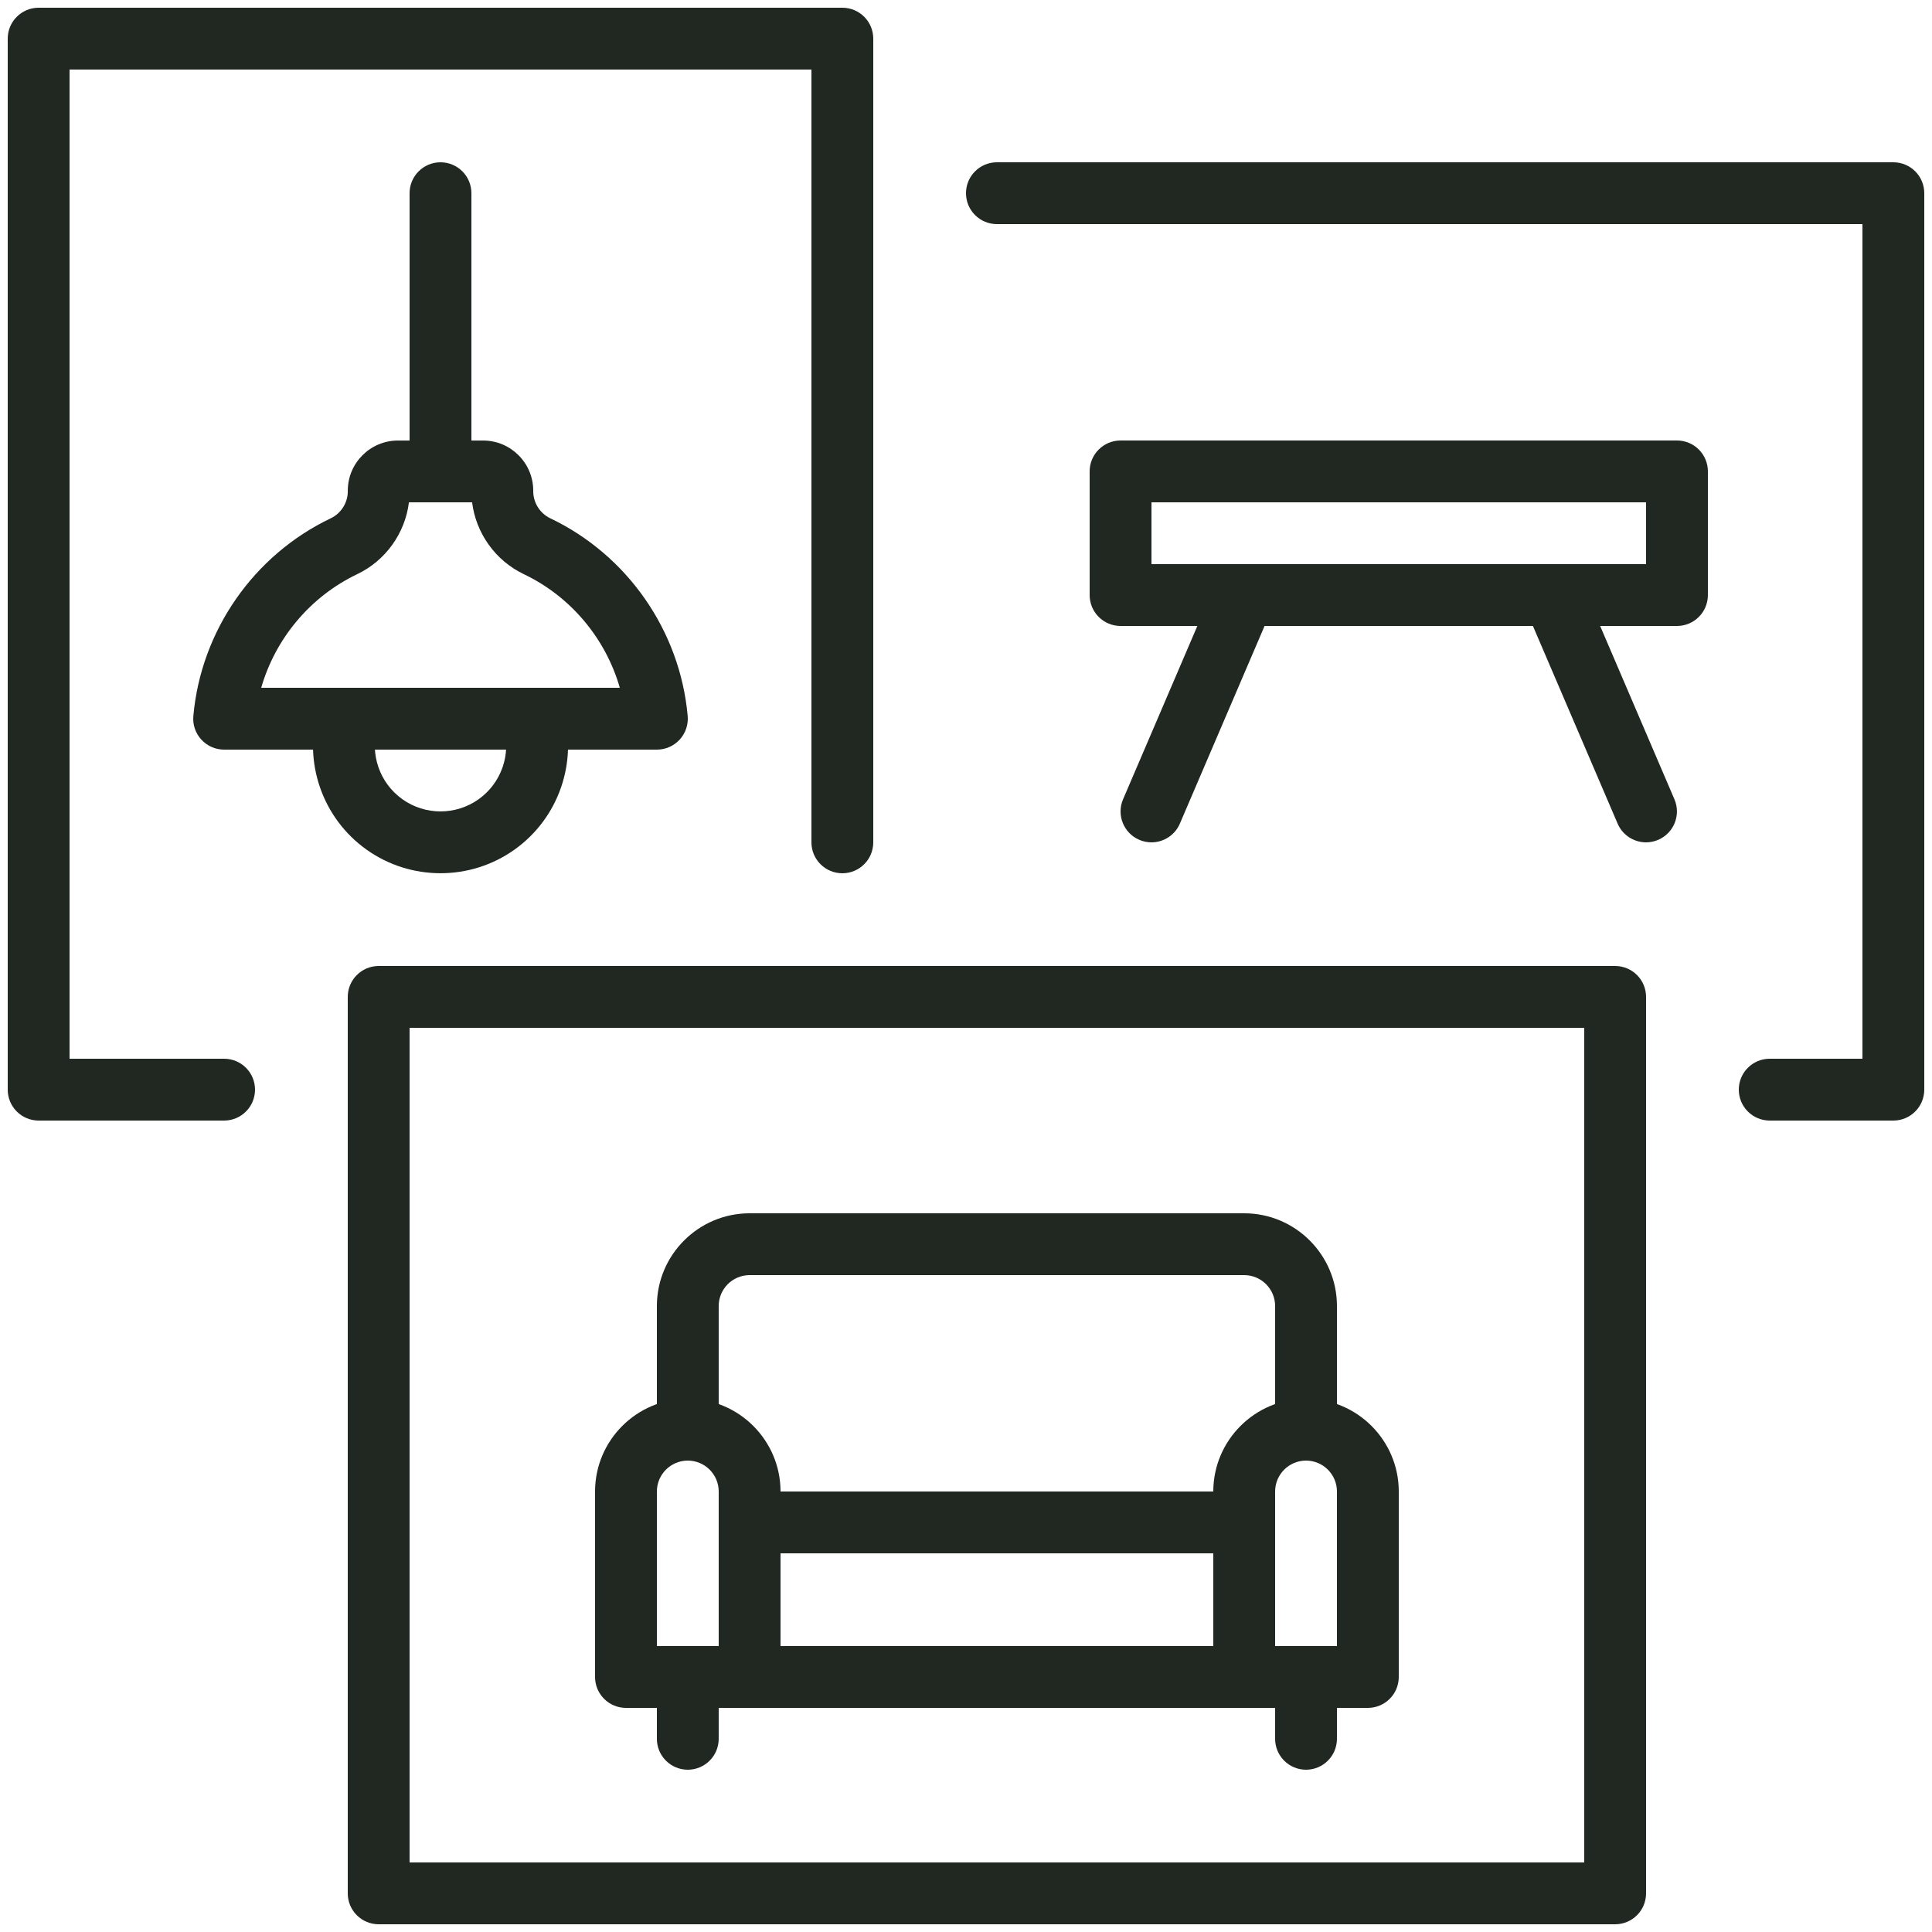
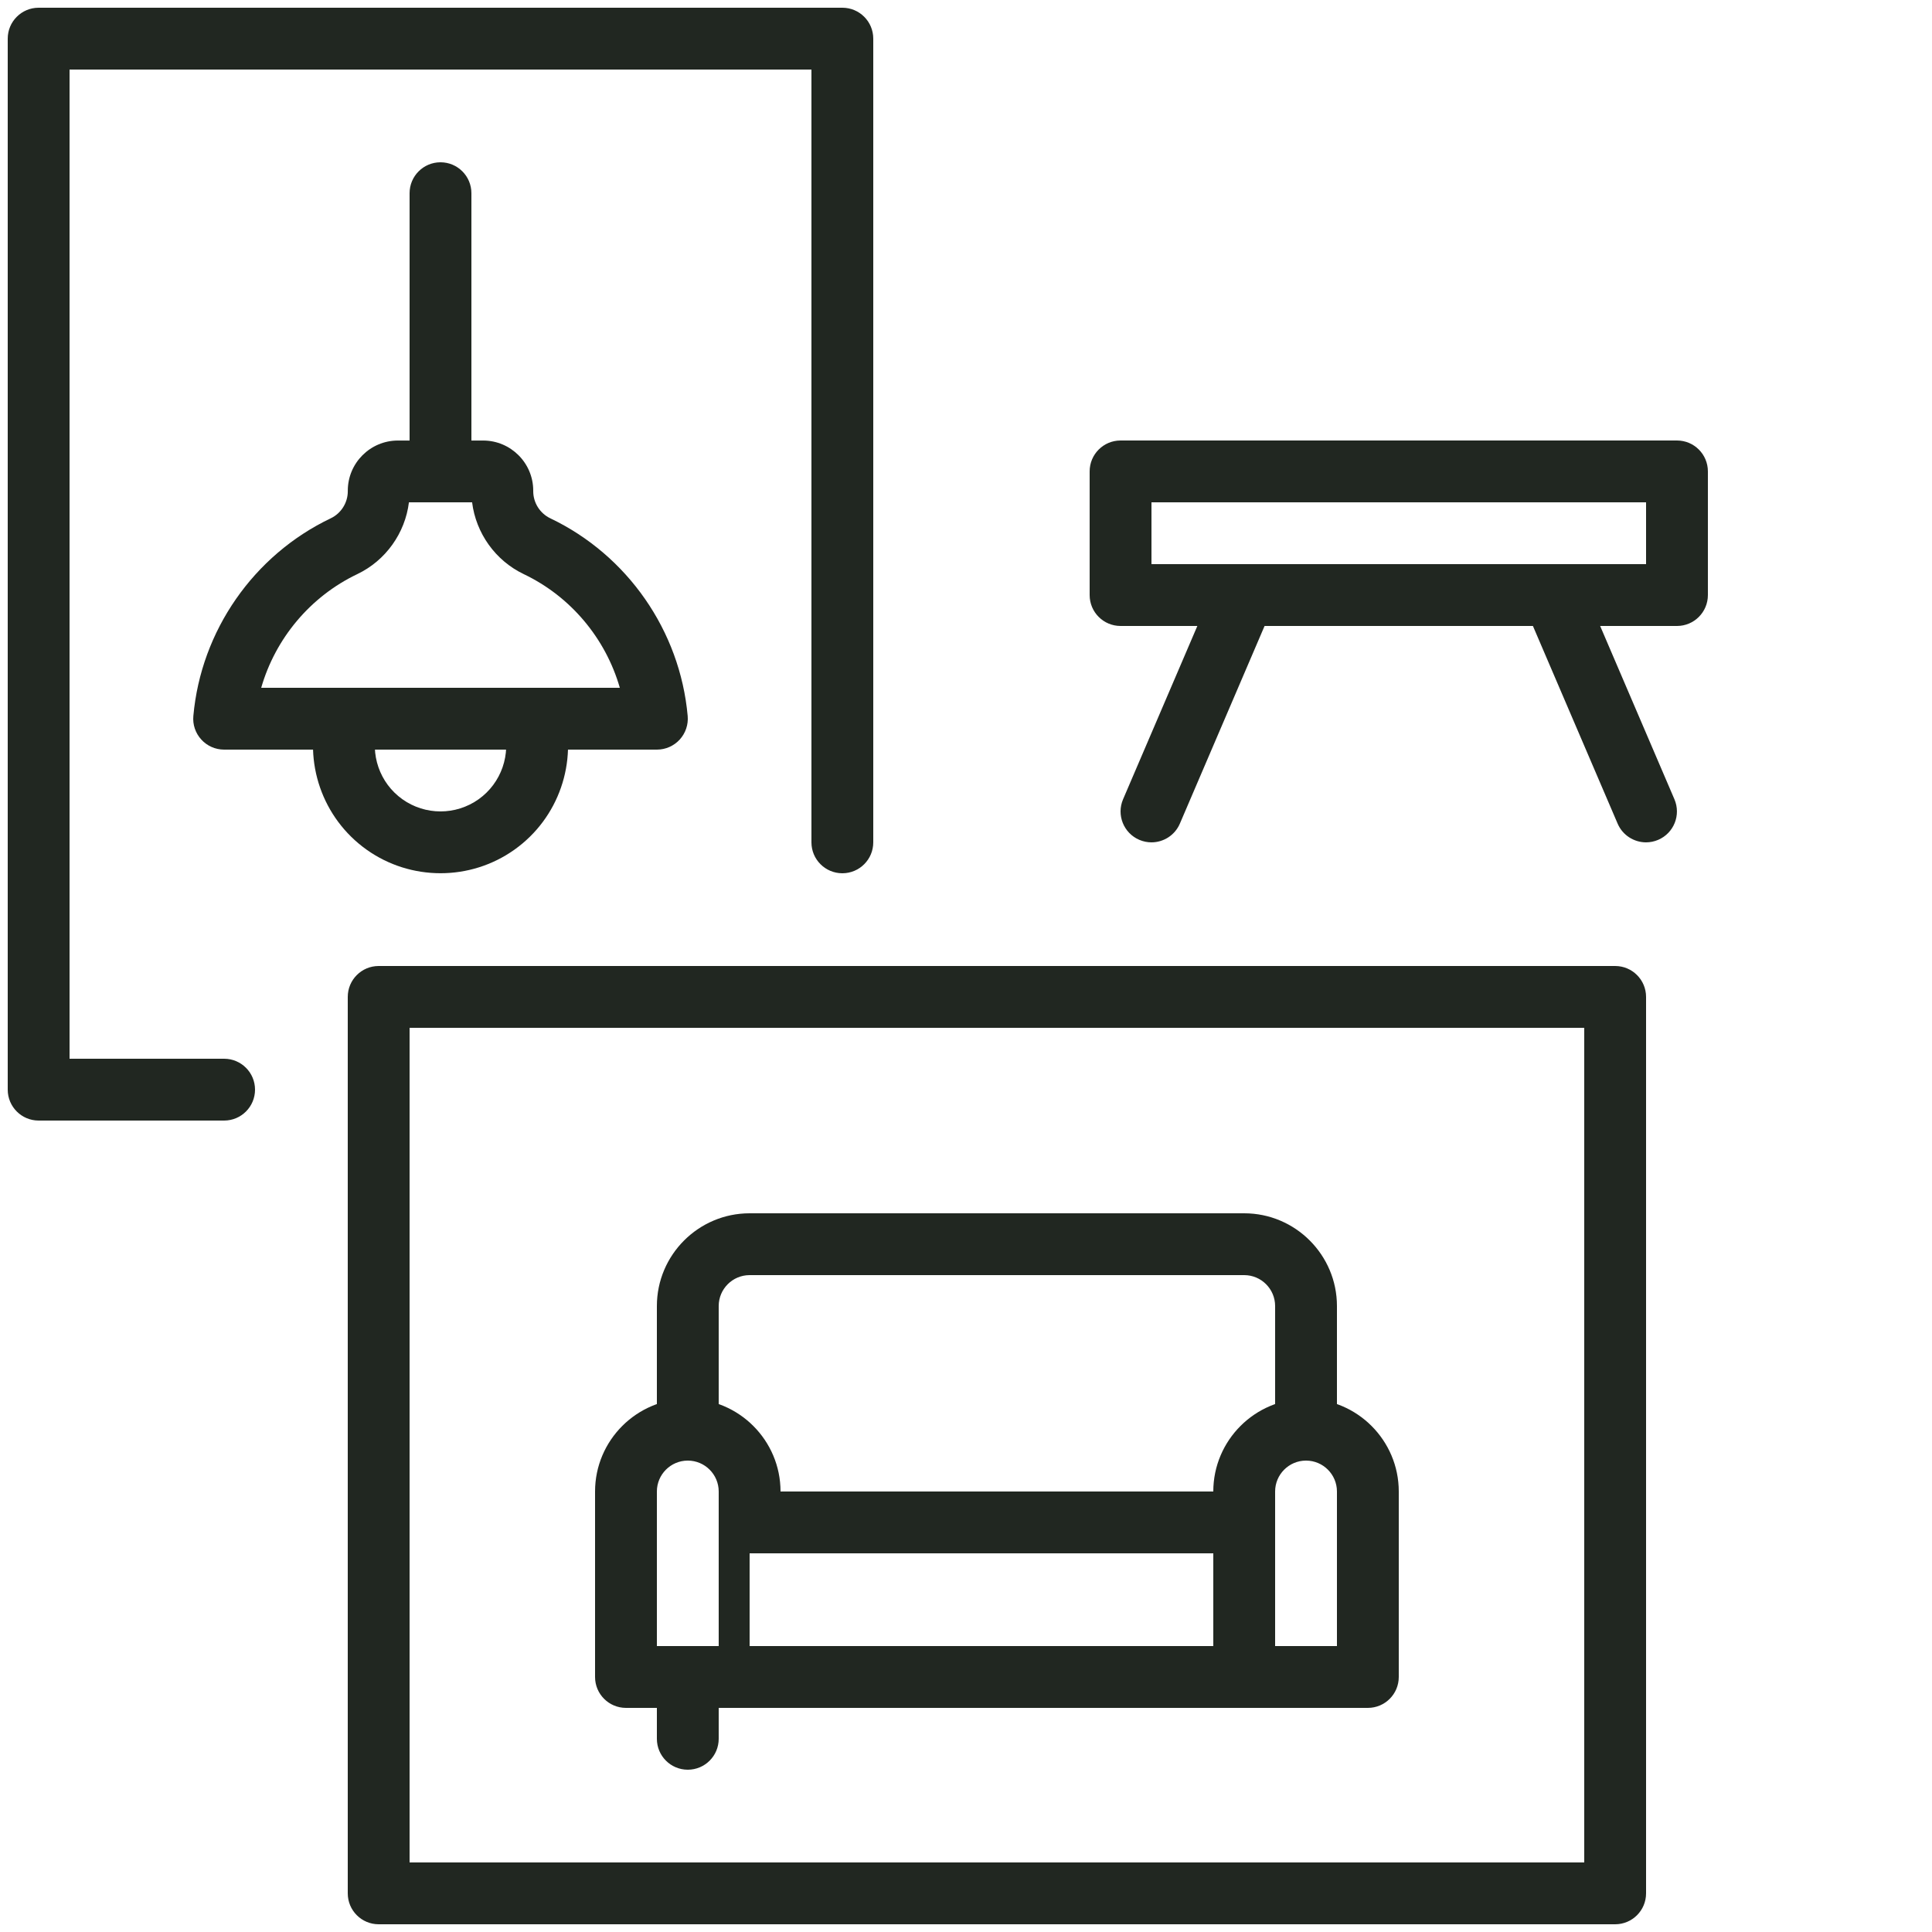
<svg xmlns="http://www.w3.org/2000/svg" id="Background" viewBox="0 0 500 500">
  <path d="M354,442h-32c-4.42,0-8-3.58-8-8v-48c0-13.23,10.77-24,24-24s24,10.77,24,24v48c0,4.42-3.58,8-8,8Zm-24-16h16v-40c0-4.41-3.59-8-8-8s-8,3.59-8,8v40Z" fill="#212721" />
-   <path d="M194,442h-32c-4.42,0-8-3.58-8-8v-48c0-13.23,10.77-24,24-24s24,10.77,24,24v48c0,4.42-3.58,8-8,8Zm-24-16h16v-40c0-4.41-3.59-8-8-8s-8,3.59-8,8v40Z" fill="#212721" />
+   <path d="M194,442h-32c-4.42,0-8-3.58-8-8v-48c0-13.23,10.77-24,24-24s24,10.77,24,24c0,4.42-3.58,8-8,8Zm-24-16h16v-40c0-4.41-3.59-8-8-8s-8,3.59-8,8v40Z" fill="#212721" />
  <path d="M338,378c-4.42,0-8-3.58-8-8v-32c0-4.41-3.59-8-8-8H194c-4.41,0-8,3.59-8,8v32c0,4.42-3.58,8-8,8s-8-3.58-8-8v-32c0-13.23,10.77-24,24-24h128c13.23,0,24,10.77,24,24v32c0,4.42-3.58,8-8,8Z" fill="#212721" />
-   <path d="M338,458c-4.42,0-8-3.58-8-8v-16c0-4.42,3.58-8,8-8s8,3.58,8,8v16c0,4.42-3.58,8-8,8Z" fill="#212721" />
  <path d="M178,458c-4.42,0-8-3.58-8-8v-16c0-4.42,3.58-8,8-8s8,3.58,8,8v16c0,4.42-3.58,8-8,8Z" fill="#212721" />
  <path d="M322,442H194c-4.42,0-8-3.58-8-8s3.58-8,8-8h128c4.42,0,8,3.58,8,8s-3.58,8-8,8Z" fill="#212721" />
  <path d="M322,402H194c-4.42,0-8-3.58-8-8s3.58-8,8-8h128c4.42,0,8,3.58,8,8s-3.58,8-8,8Z" fill="#212721" />
  <path d="M418,498H98c-4.42,0-8-3.58-8-8v-232c0-4.42,3.58-8,8-8H418c4.42,0,8,3.58,8,8v232c0,4.42-3.58,8-8,8Zm-312-16H410v-216H106v216Z" fill="#212721" />
  <path d="M434,162h-144c-4.42,0-8-3.58-8-8v-32c0-4.42,3.58-8,8-8h144c4.42,0,8,3.58,8,8v32c0,4.42-3.58,8-8,8Zm-136-16h128v-16h-128v16Z" fill="#212721" />
  <path d="M426,218c-3.1,0-6.06-1.82-7.36-4.85l-24-56c-1.74-4.06,.14-8.76,4.2-10.5,4.06-1.74,8.76,.14,10.5,4.2l24,56c1.74,4.06-.14,8.76-4.2,10.5-1.03,.44-2.1,.65-3.15,.65Z" fill="#212721" />
  <path d="M298,218c-1.05,0-2.12-.21-3.15-.65-4.06-1.74-5.94-6.44-4.2-10.5l24-56c1.74-4.06,6.45-5.94,10.5-4.2,4.06,1.74,5.94,6.44,4.2,10.5l-24,56c-1.3,3.03-4.25,4.85-7.36,4.85Z" fill="#212721" />
-   <path d="M490,290h-32c-4.42,0-8-3.58-8-8s3.58-8,8-8h24V58h-224c-4.42,0-8-3.58-8-8s3.58-8,8-8h232c4.42,0,8,3.58,8,8v232c0,4.42-3.58,8-8,8Z" fill="#212721" />
  <path d="M170,194H58c-2.25,0-4.39-.94-5.9-2.6-1.52-1.66-2.27-3.88-2.06-6.11,1.97-22.03,15.59-41.63,35.55-51.15,2.69-1.28,4.42-4.03,4.42-7v-.16c0-7.15,5.82-12.97,12.97-12.97h22.05c7.15,0,12.97,5.82,12.97,12.97v.16c0,2.97,1.74,5.72,4.42,7,19.96,9.52,33.58,29.12,35.55,51.15,.2,2.24-.55,4.45-2.06,6.11-1.52,1.66-3.66,2.6-5.9,2.6Zm-102.4-16h92.81c-3.67-12.76-12.69-23.61-24.87-29.42-7.35-3.51-12.37-10.61-13.36-18.58h-16.35c-.98,7.97-6.01,15.07-13.36,18.58-12.18,5.81-21.2,16.66-24.87,29.42Zm57.43-48h0Z" fill="#212721" />
  <path d="M114,225.99c-6.7,0-13.41-2.03-19.13-6.1-11.44-8.14-16.48-22.66-12.55-36.13,1.24-4.24,5.68-6.67,9.92-5.44,4.24,1.24,6.68,5.68,5.44,9.92-2.02,6.94,.57,14.42,6.47,18.61,5.89,4.19,13.81,4.19,19.71,0,5.89-4.19,8.49-11.67,6.47-18.61-1.24-4.24,1.2-8.68,5.44-9.92,4.25-1.23,8.68,1.2,9.92,5.44,3.93,13.48-1.11,28-12.55,36.13-5.72,4.07-12.42,6.1-19.13,6.1Z" fill="#212721" />
  <path d="M114,130c-4.42,0-8-3.58-8-8V50c0-4.42,3.58-8,8-8s8,3.58,8,8V122c0,4.42-3.58,8-8,8Z" fill="#212721" />
  <path d="M58,290H10c-4.42,0-8-3.58-8-8V10C2,5.58,5.58,2,10,2H218c4.42,0,8,3.58,8,8V218c0,4.42-3.58,8-8,8s-8-3.58-8-8V18H18V274H58c4.42,0,8,3.58,8,8s-3.58,8-8,8Z" fill="#212721" />
</svg>